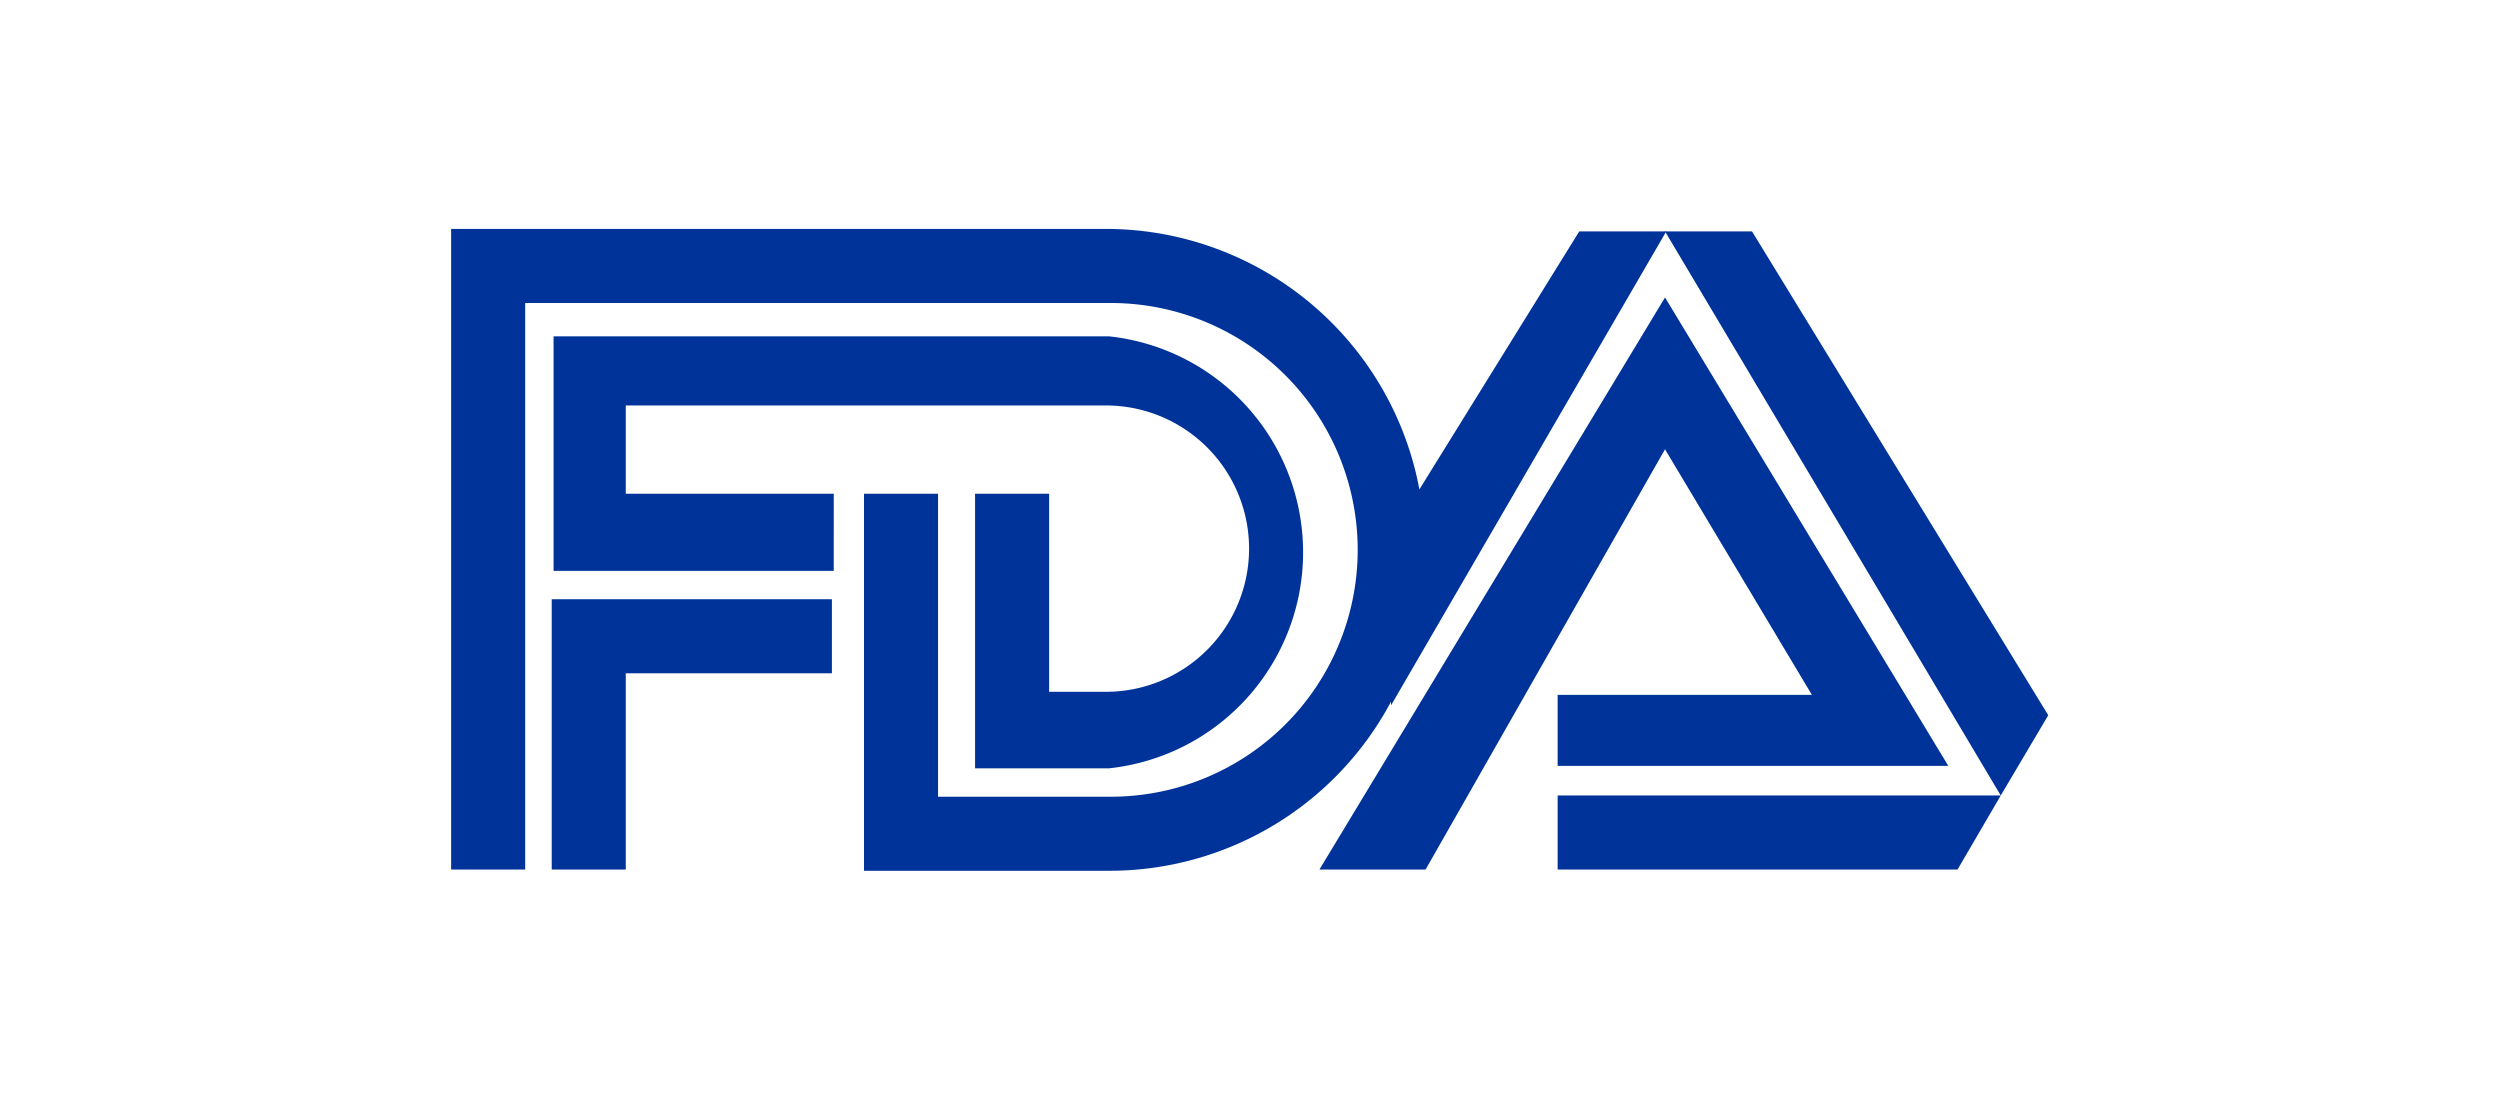
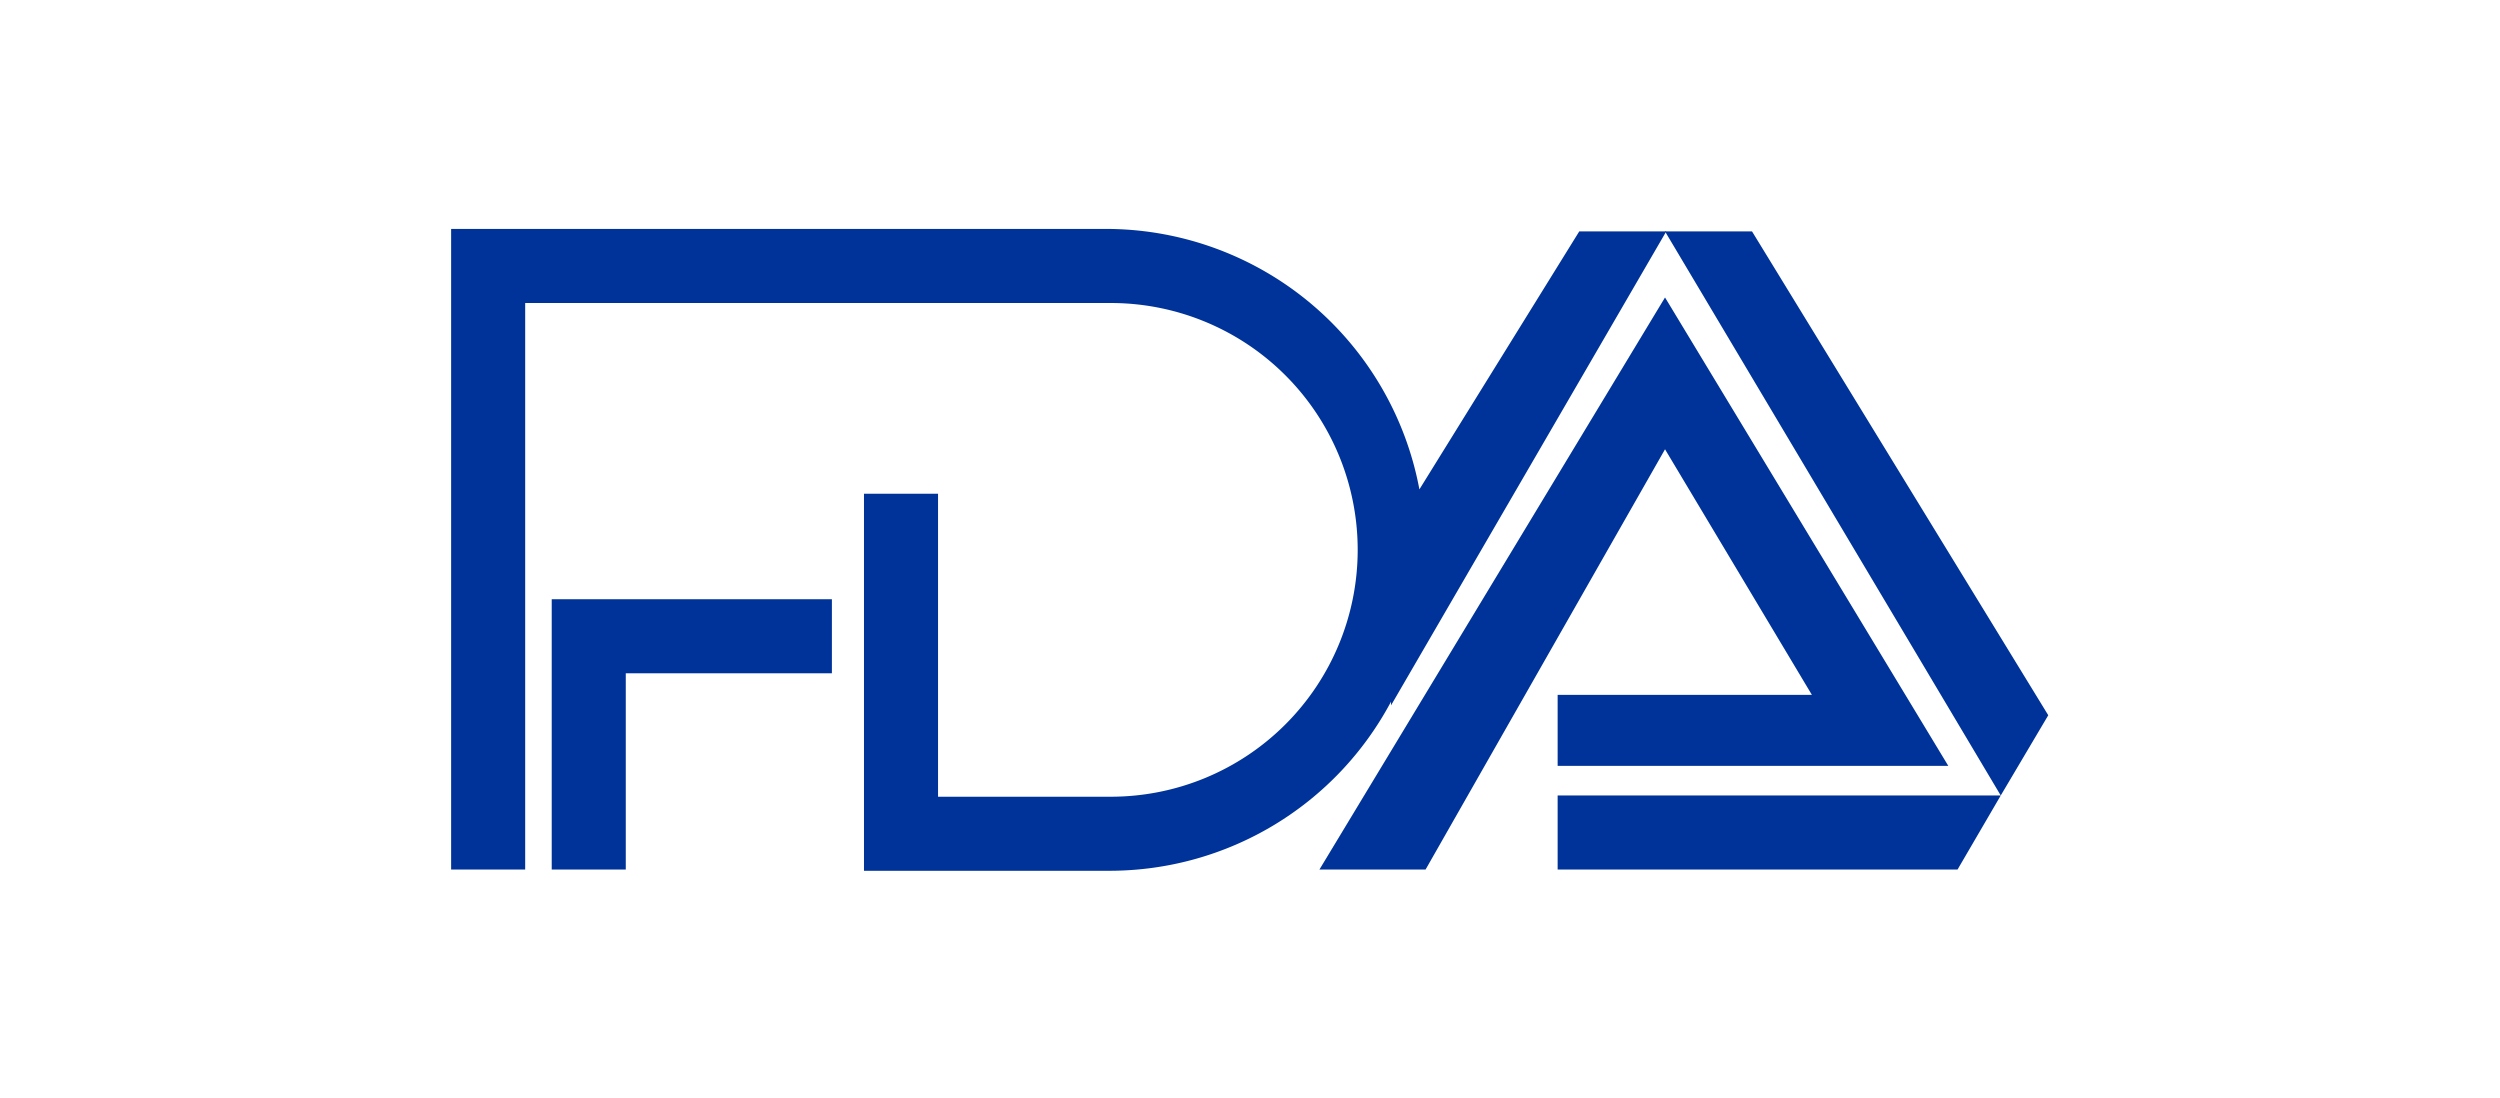
<svg xmlns="http://www.w3.org/2000/svg" viewBox="0 0 40.51 17.8">
  <defs>
    <style>.cls-1{fill:#039;}.cls-2{fill:none;}</style>
  </defs>
  <g id="图层_2" data-name="图层 2">
    <g id="图层_1-2" data-name="图层 1">
-       <path class="cls-1" d="M10.14,6.57h7.78a2.32,2.32,0,0,1,0,4.64H17V8h-1.2v4.45h2.17a3.52,3.52,0,0,0,0-7h-9v3.8h4.54V8H10.14Z" />
      <polygon class="cls-1" points="8.94 14.09 10.14 14.09 10.14 10.91 13.48 10.91 13.48 9.71 8.94 9.71 8.94 14.09" />
      <polygon class="cls-1" points="29.36 11.26 25.24 11.26 25.24 12.41 31.57 12.41 26.98 4.82 21.38 14.09 23.1 14.09 26.98 7.28 29.36 11.26" />
      <polygon class="cls-1" points="25.24 14.09 31.72 14.09 32.42 12.89 25.24 12.89 25.24 14.09" />
      <path class="cls-1" d="M23,7.93A5.17,5.17,0,0,0,18,3.71H7.31V14.09h1.2V4.91H18a4,4,0,1,1,0,8H15.2V8H14v6.11h4a5.17,5.17,0,0,0,4.54-2.74v.06L27,3.75H25.59Z" />
      <polygon class="cls-1" points="28.39 3.75 26.98 3.75 32.42 12.89 33.19 11.59 28.39 3.75" />
      <rect class="cls-2" width="40.51" height="17.8" />
    </g>
  </g>
</svg>